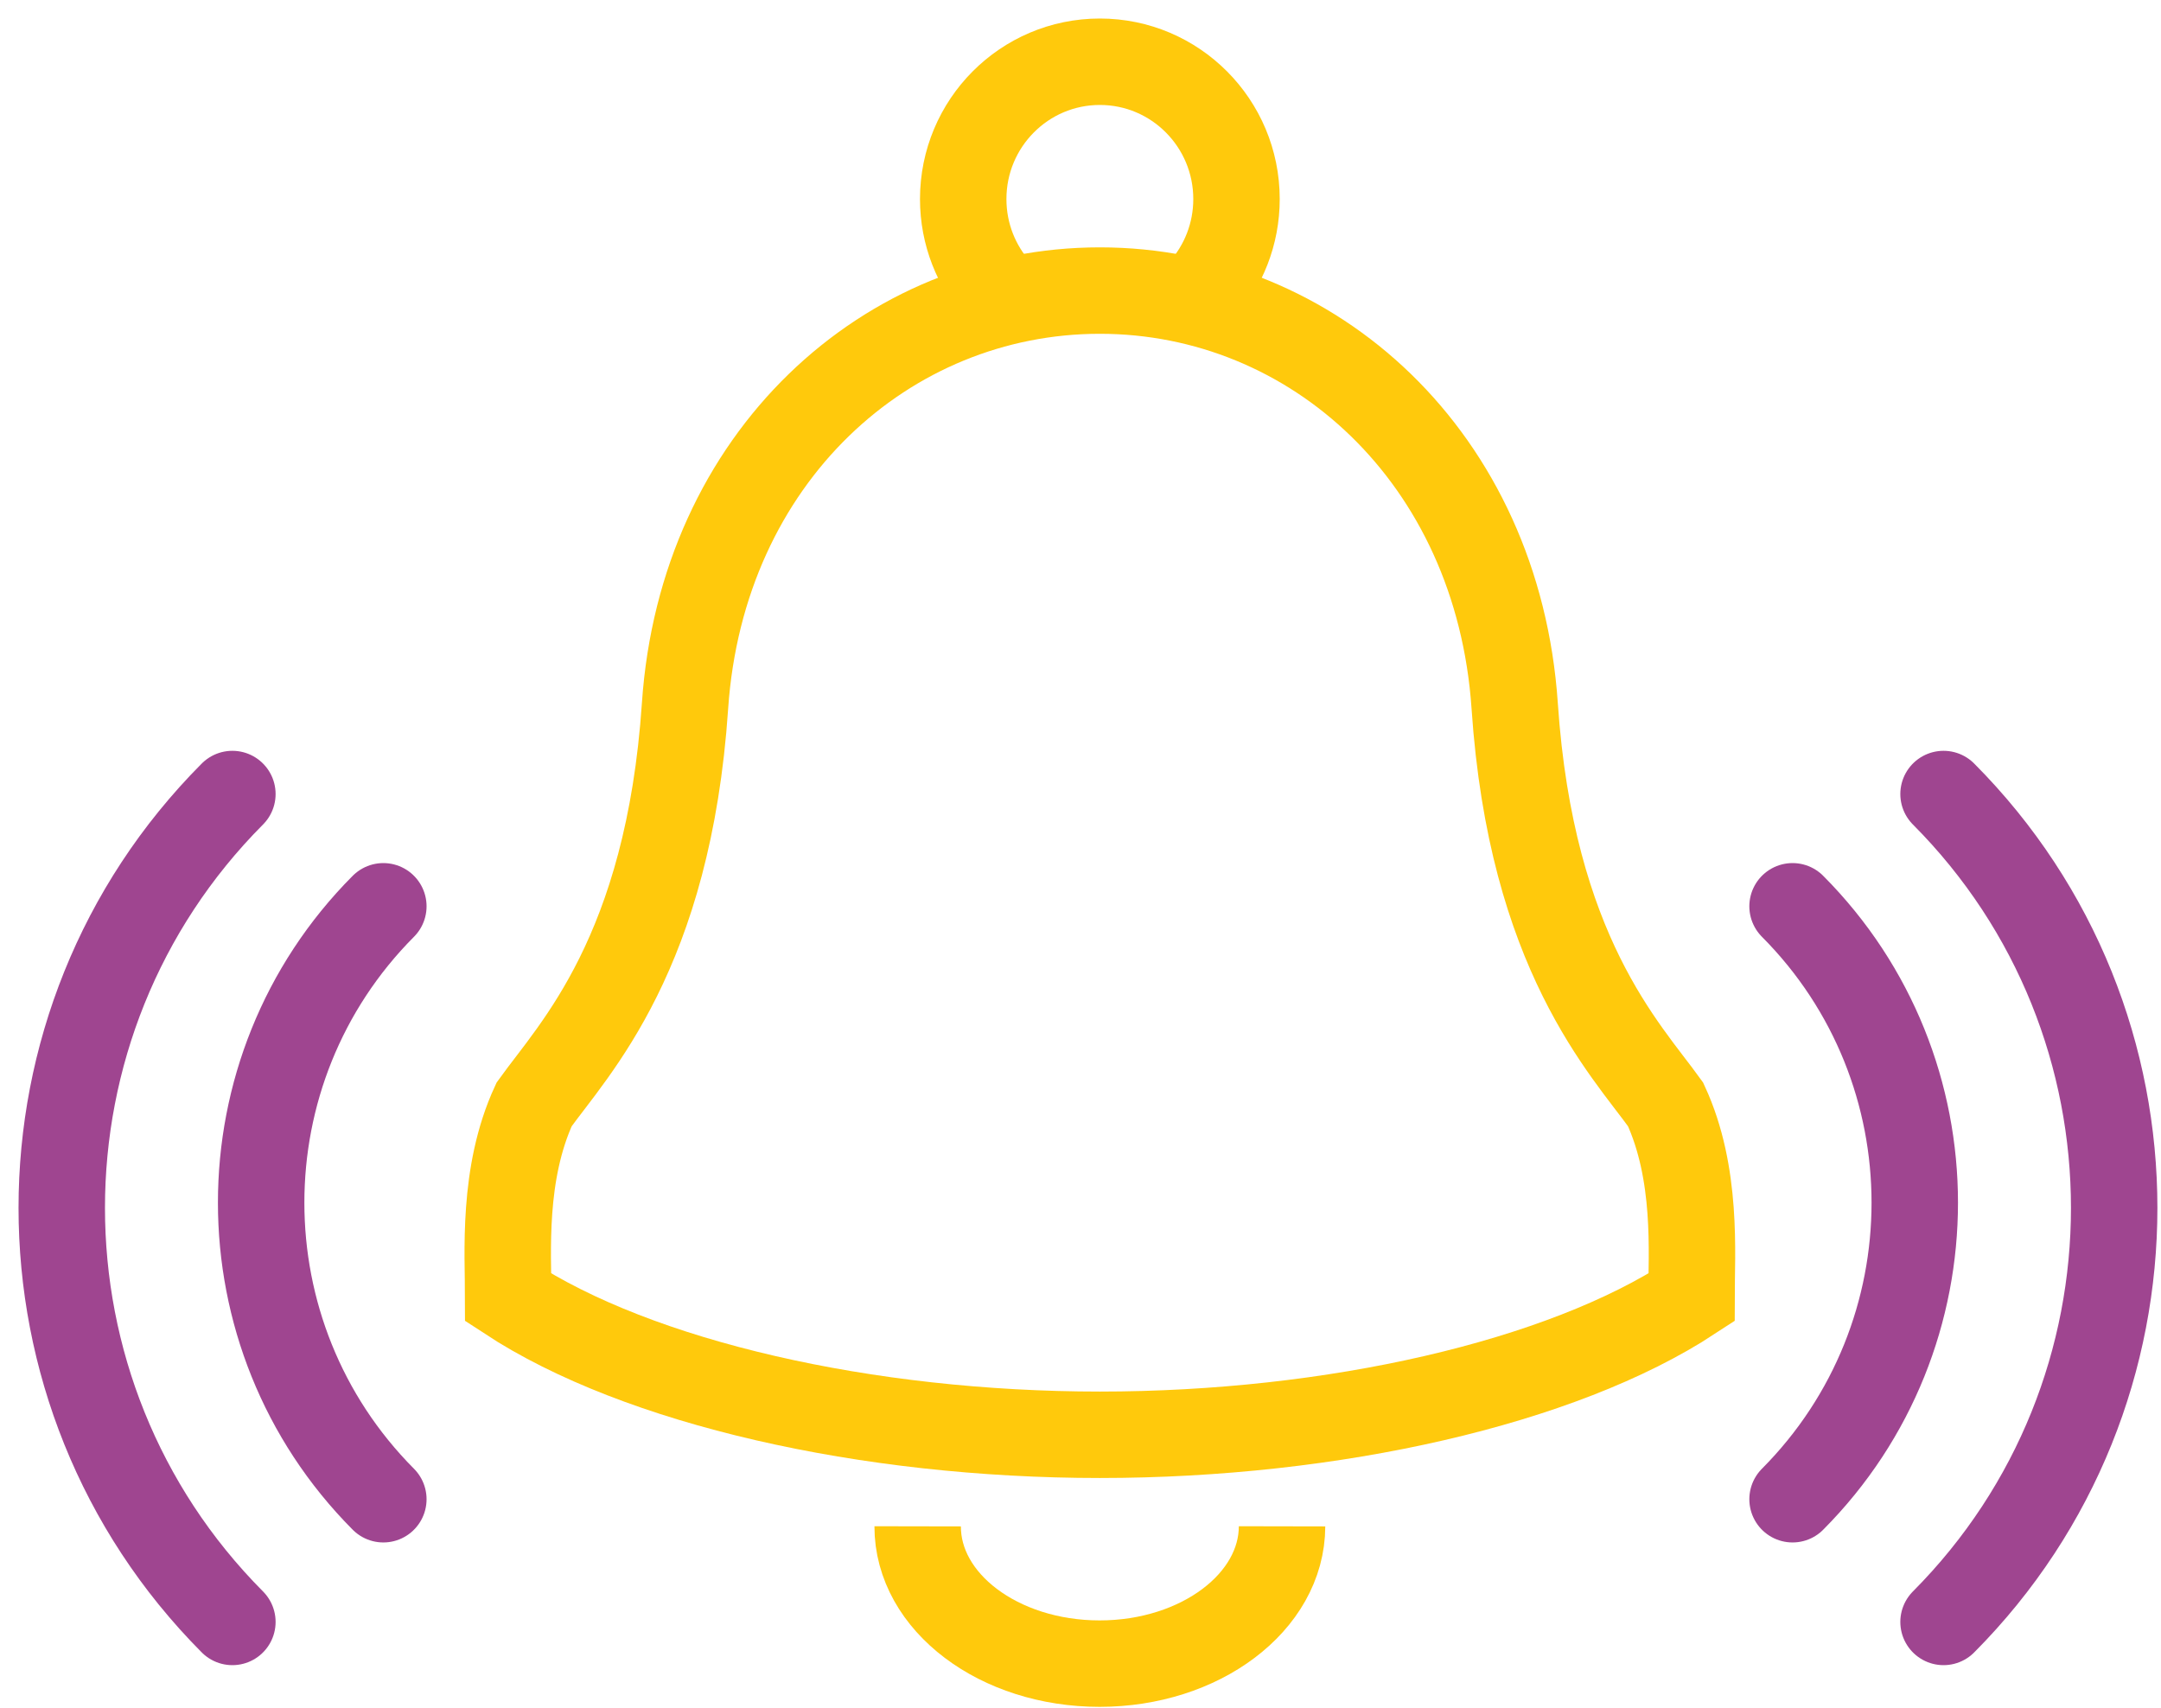
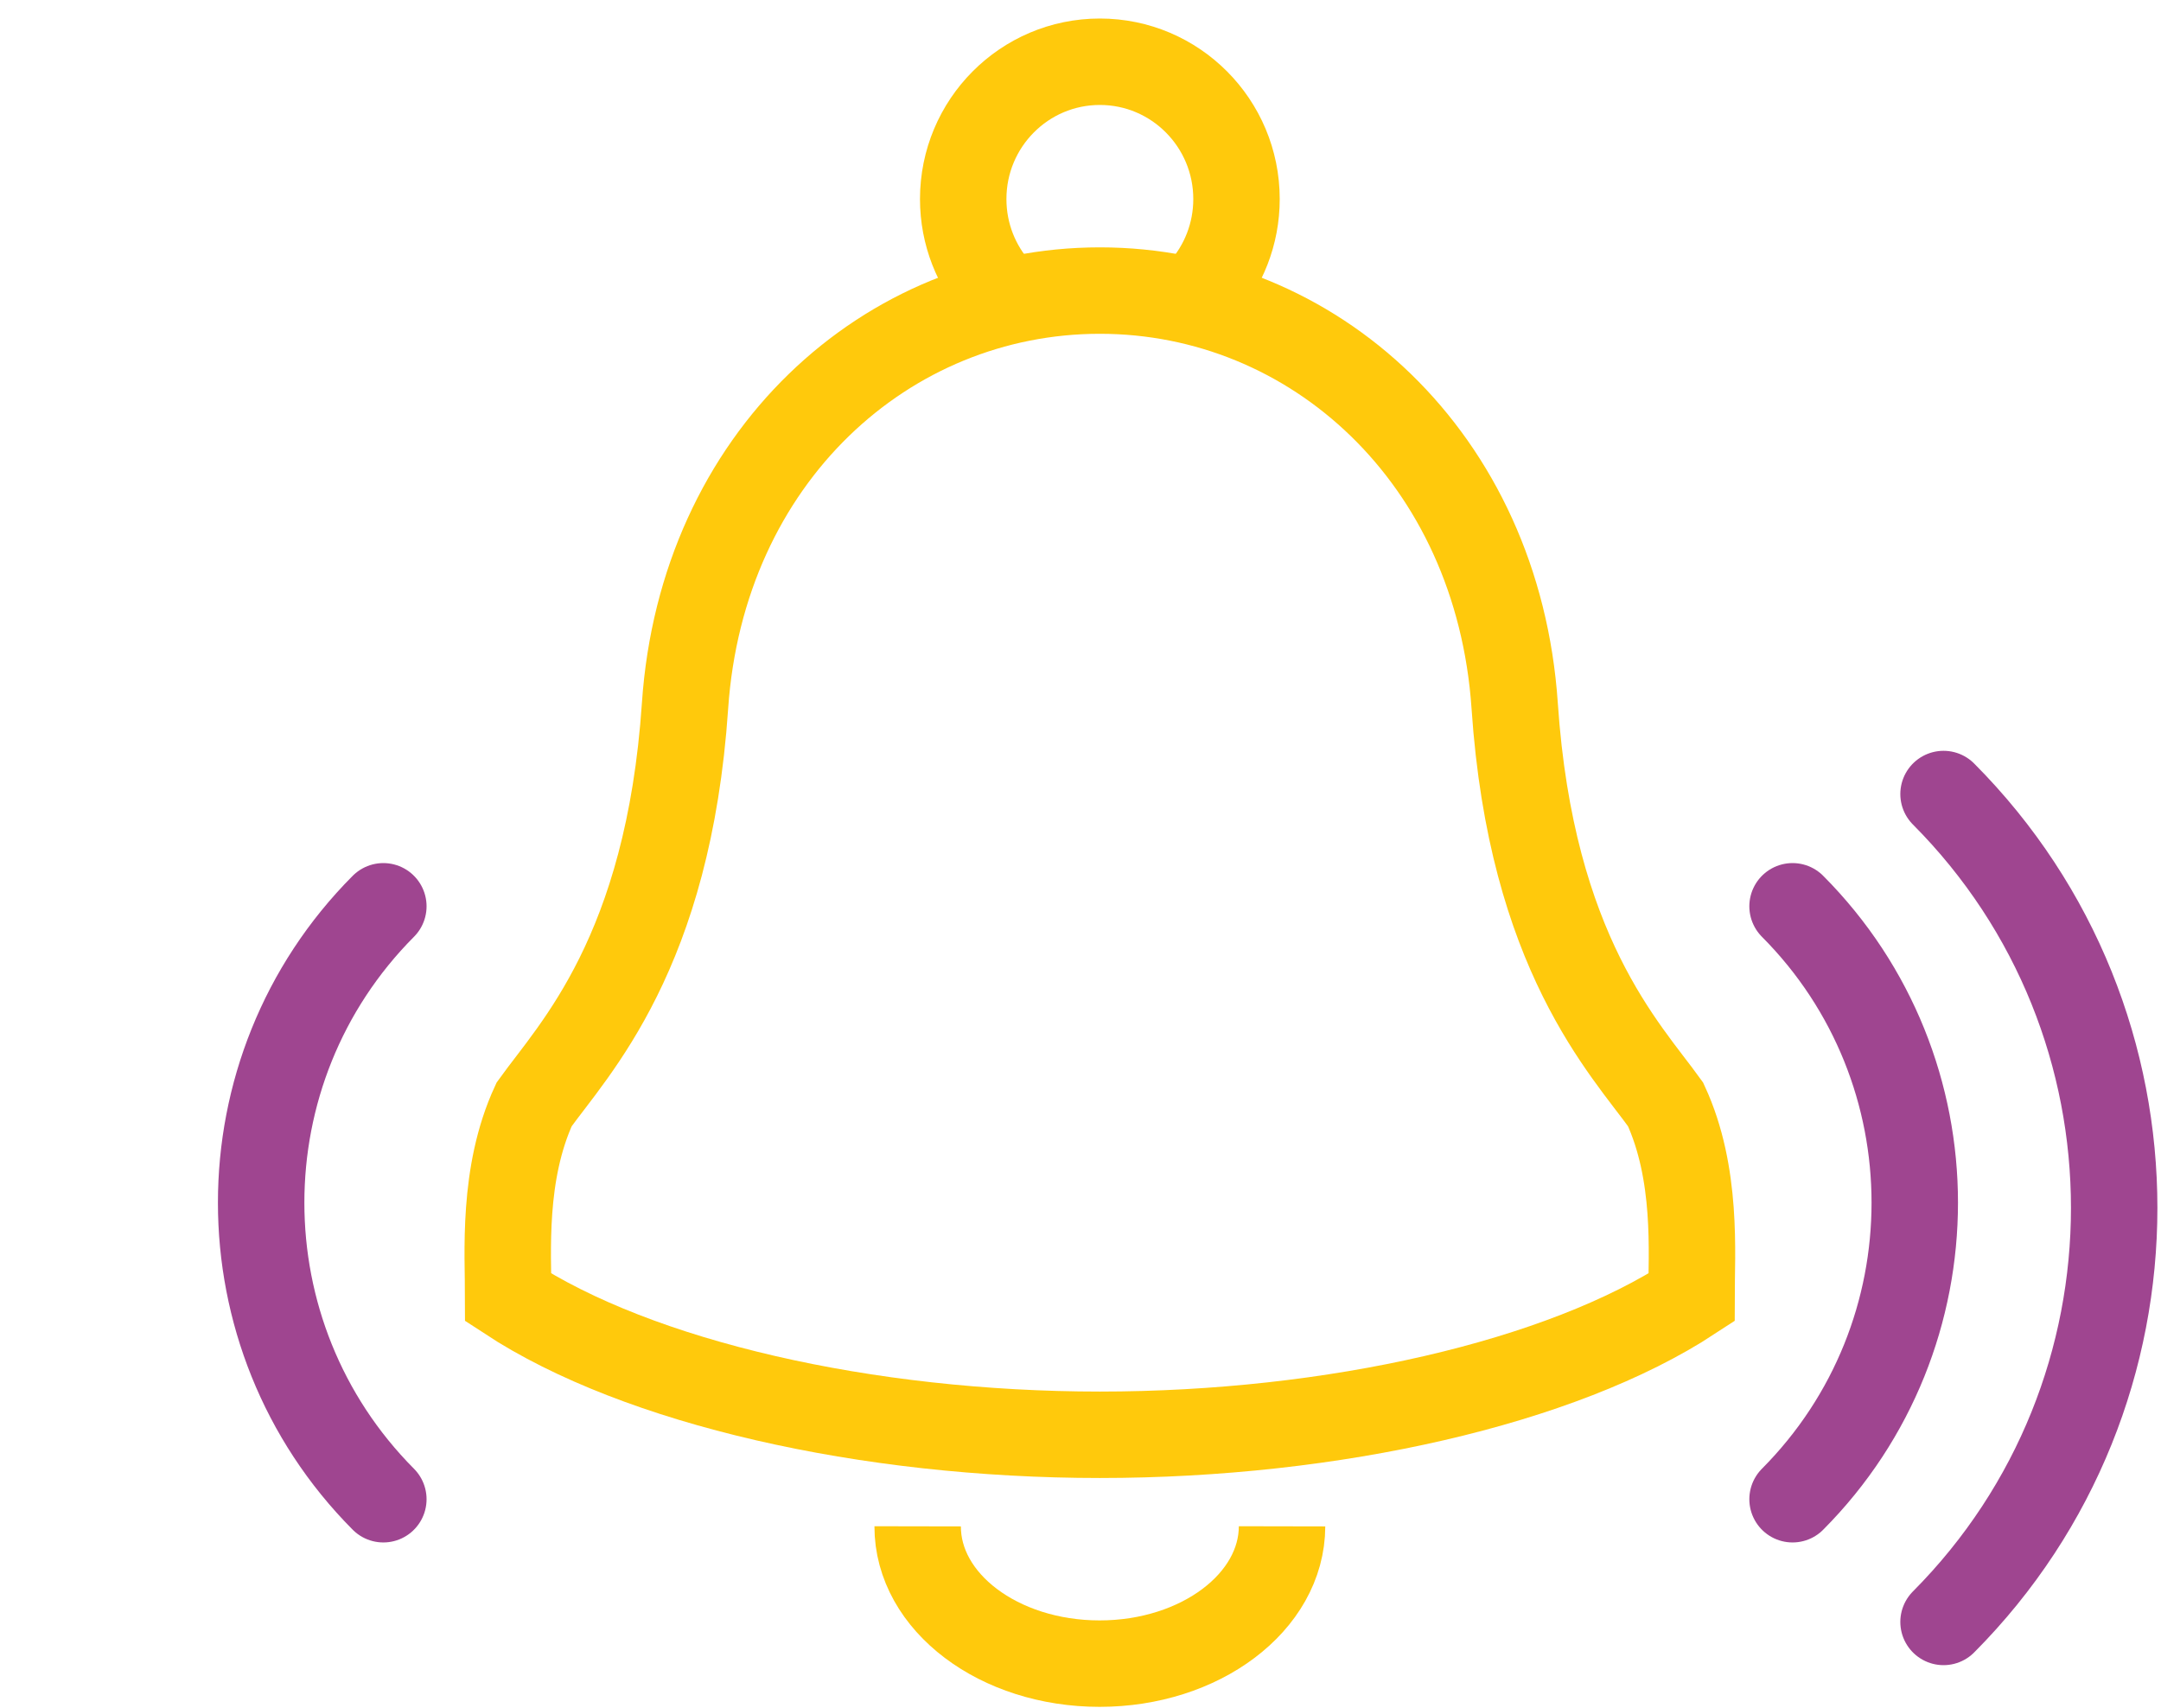
<svg xmlns="http://www.w3.org/2000/svg" width="105px" height="83px" viewBox="0 0 105 83" version="1.1">
  <title>Alarmering icon</title>
  <desc>Created with Sketch.</desc>
  <defs />
  <g id="Home" stroke="none" stroke-width="1" fill="none" fill-rule="evenodd" transform="translate(-897, -1222)">
    <g id="Alarmering-icon" transform="translate(900, 1225)" stroke-width="4.2">
      <path d="M59.293,71.164 C59.286,74.848 55.317,77.836 50.428,77.836 C45.539,77.836 41.581,74.848 41.588,71.164" id="Stroke-1" stroke="#FFC90C" />
      <path d="M50.44,11.119 C60.806,11.119 69.772,19.231 70.596,31.291 C71.407,43.317 75.991,47.964 77.928,50.662 C79.486,54.035 79.188,57.902 79.188,60.044 C72.866,64.19 61.759,66.716 50.44,66.716 C39.121,66.716 28.014,64.19 21.693,60.044 C21.693,57.902 21.395,54.035 22.953,50.662 C24.889,47.964 29.474,43.317 30.285,31.291 C31.109,19.231 40.075,11.119 50.44,11.119 Z" id="Stroke-3" stroke="#FFC90C" />
      <path d="M84.098,69.848 C92.015,61.888 92.015,48.989 84.098,41.037" id="Stroke-5" stroke="#9F4590" stroke-linecap="round" />
      <path d="M91.434,75.81 C102.489,64.696 102.489,46.685 91.434,35.582" id="Stroke-7" stroke="#9F4590" stroke-linecap="round" />
      <path d="M15.626,69.848 C7.71,61.888 7.71,48.989 15.626,41.037" id="Stroke-9" stroke="#9F4590" stroke-linecap="round" />
-       <path d="M8.291,75.81 C-2.763,64.696 -2.763,46.685 8.291,35.582" id="Stroke-11" stroke="#9F4590" stroke-linecap="round" />
      <path d="M45.499,11.128 C44.443,9.946 43.801,8.384 43.801,6.672 C43.801,2.987 46.773,0 50.44,0 C54.107,0 57.08,2.987 57.08,6.672 C57.08,8.38 56.44,9.939 55.389,11.119" id="Stroke-13" stroke="#FFC90C" />
    </g>
  </g>
</svg>